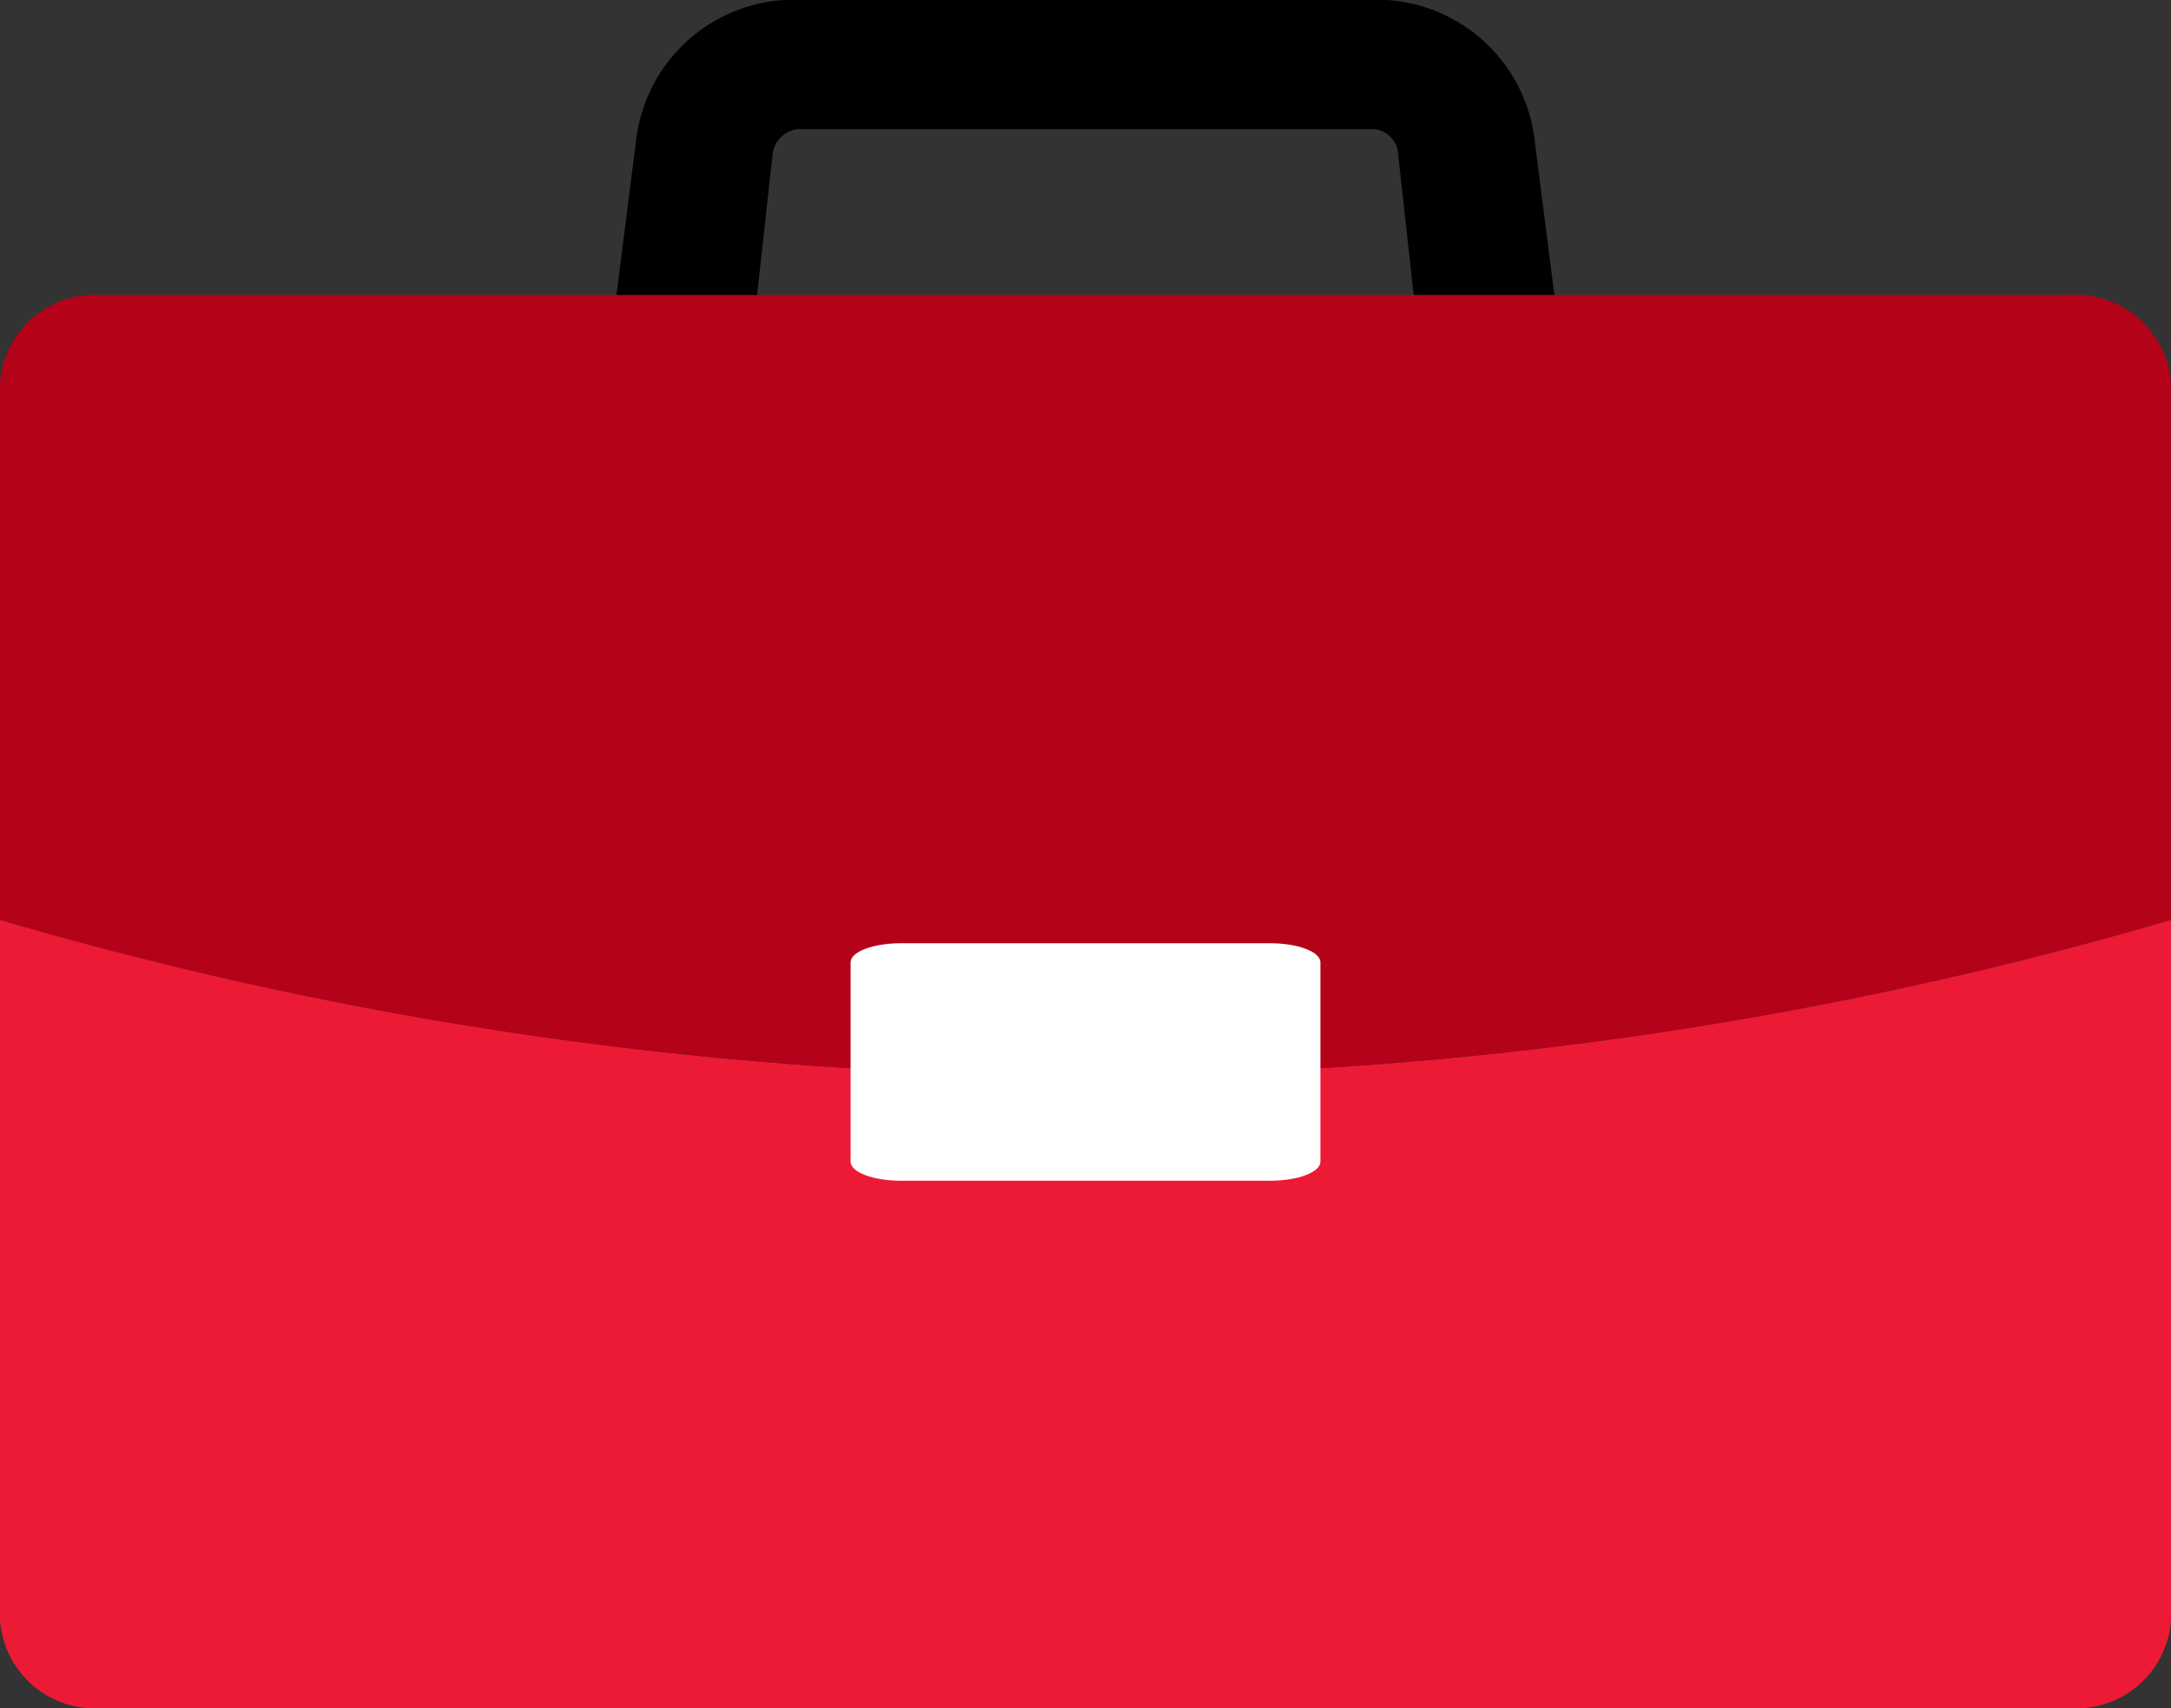
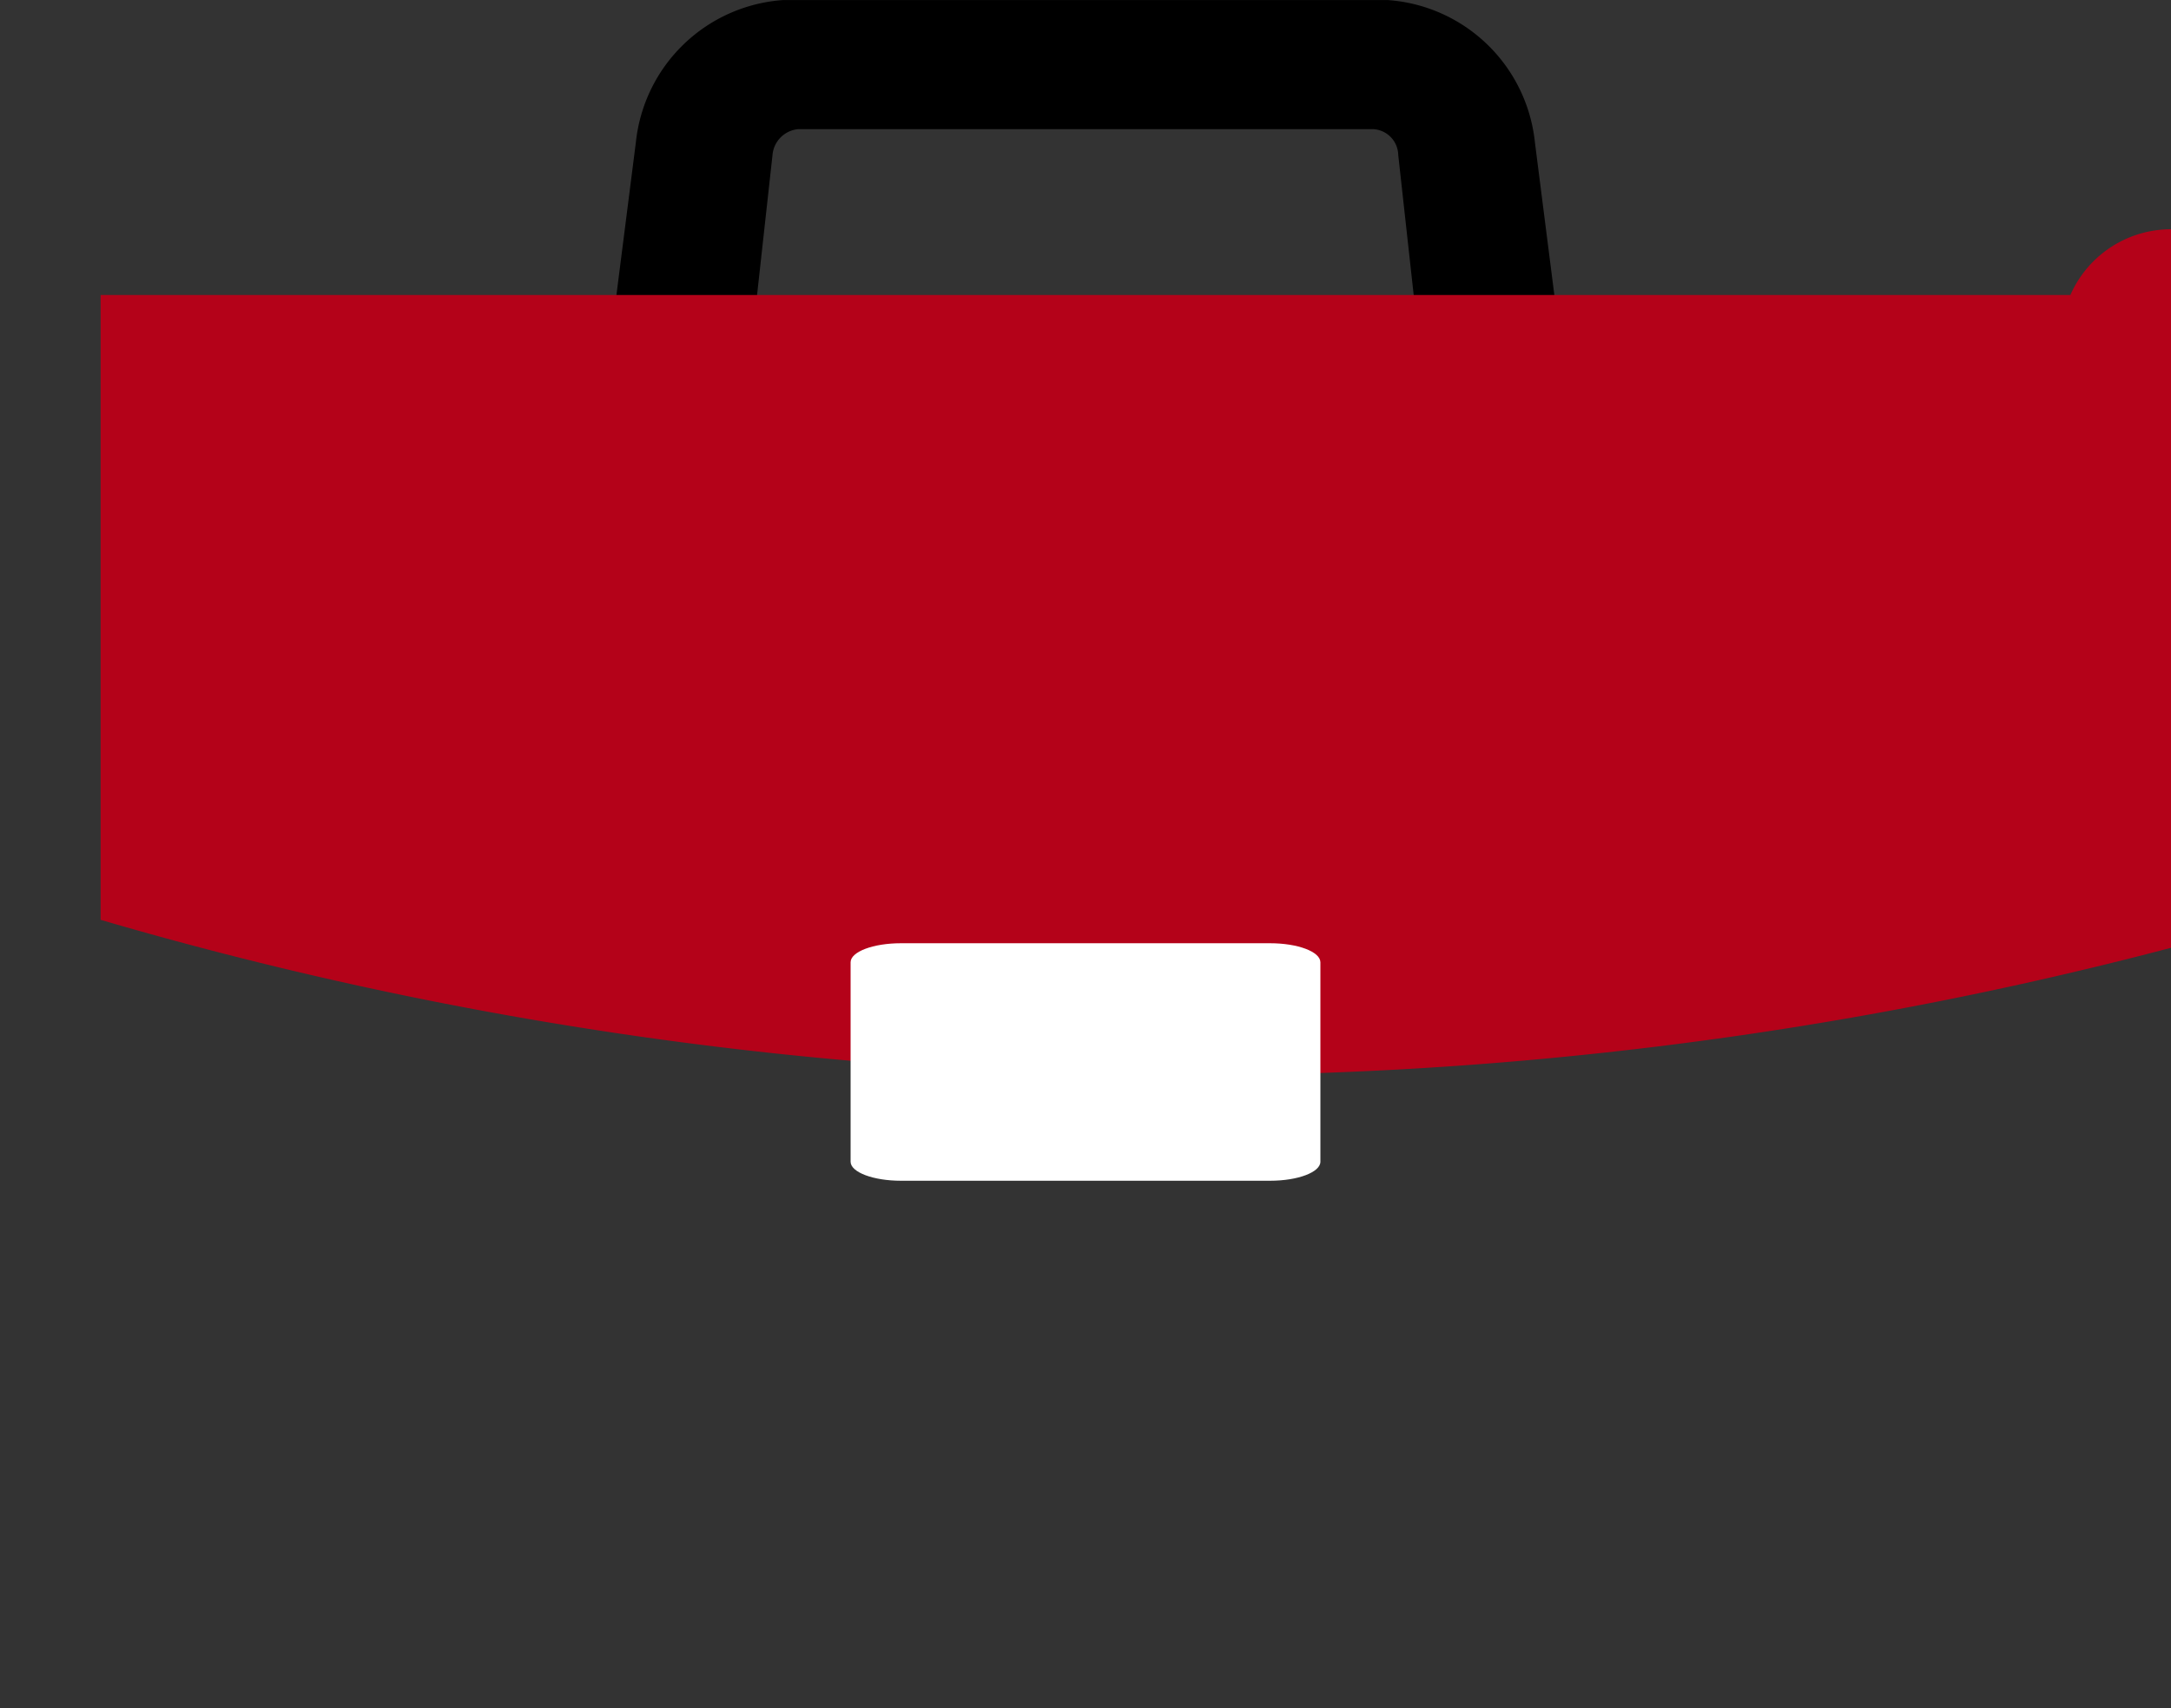
<svg xmlns="http://www.w3.org/2000/svg" width="79.821" height="62.814" viewBox="0 0 79.821 62.814">
  <rect x="0" y="0" width="79.821" height="62.814" fill="#333333" stroke="none" />
  <g id="Group_192" data-name="Group 192" transform="translate(-2205.507 -3217.56)">
    <path id="Path_188" data-name="Path 188" d="M2376.423,3231.426h0v-.012l.9-8.156a1.041,1.041,0,0,1,.957-.95h21.092a.971.971,0,0,1,.957.95l.9,8.156v.012h5.224v0l-1.1-8.64a5.852,5.852,0,0,0-5.4-5.223H2377.7a5.852,5.852,0,0,0-5.4,5.223l-1.1,8.64v0h5.223Z" transform="translate(-143.413)" />
-     <path id="Path_189" data-name="Path 189" d="M2205.507,3469.1v25.745a3.5,3.5,0,0,0,3.7,3.246h72.423a3.5,3.5,0,0,0,3.7-3.246V3469.1a142.143,142.143,0,0,1-79.821,0Z" transform="translate(0 -217.717)" fill="#ec1a35" />
-     <path id="Path_190" data-name="Path 190" d="M2281.629,3298.225h-72.423a3.494,3.494,0,0,0-3.7,3.246V3321.2a142.143,142.143,0,0,0,79.821,0v-19.731A3.5,3.5,0,0,0,2281.629,3298.225Z" transform="translate(0 -69.818)" fill="#b40219" />
+     <path id="Path_190" data-name="Path 190" d="M2281.629,3298.225h-72.423V3321.2a142.143,142.143,0,0,0,79.821,0v-19.731A3.5,3.5,0,0,0,2281.629,3298.225Z" transform="translate(0 -69.818)" fill="#b40219" />
    <path id="Path_191" data-name="Path 191" d="M2453.515,3475.492H2439.94c-1.02,0-1.849.313-1.849.7v7.333c0,.386.829.7,1.849.7h13.575c1.021,0,1.849-.313,1.849-.7v-7.333C2455.363,3475.805,2454.535,3475.492,2453.515,3475.492Z" transform="translate(-201.31 -223.249)" fill="#fff" />
  </g>
</svg>